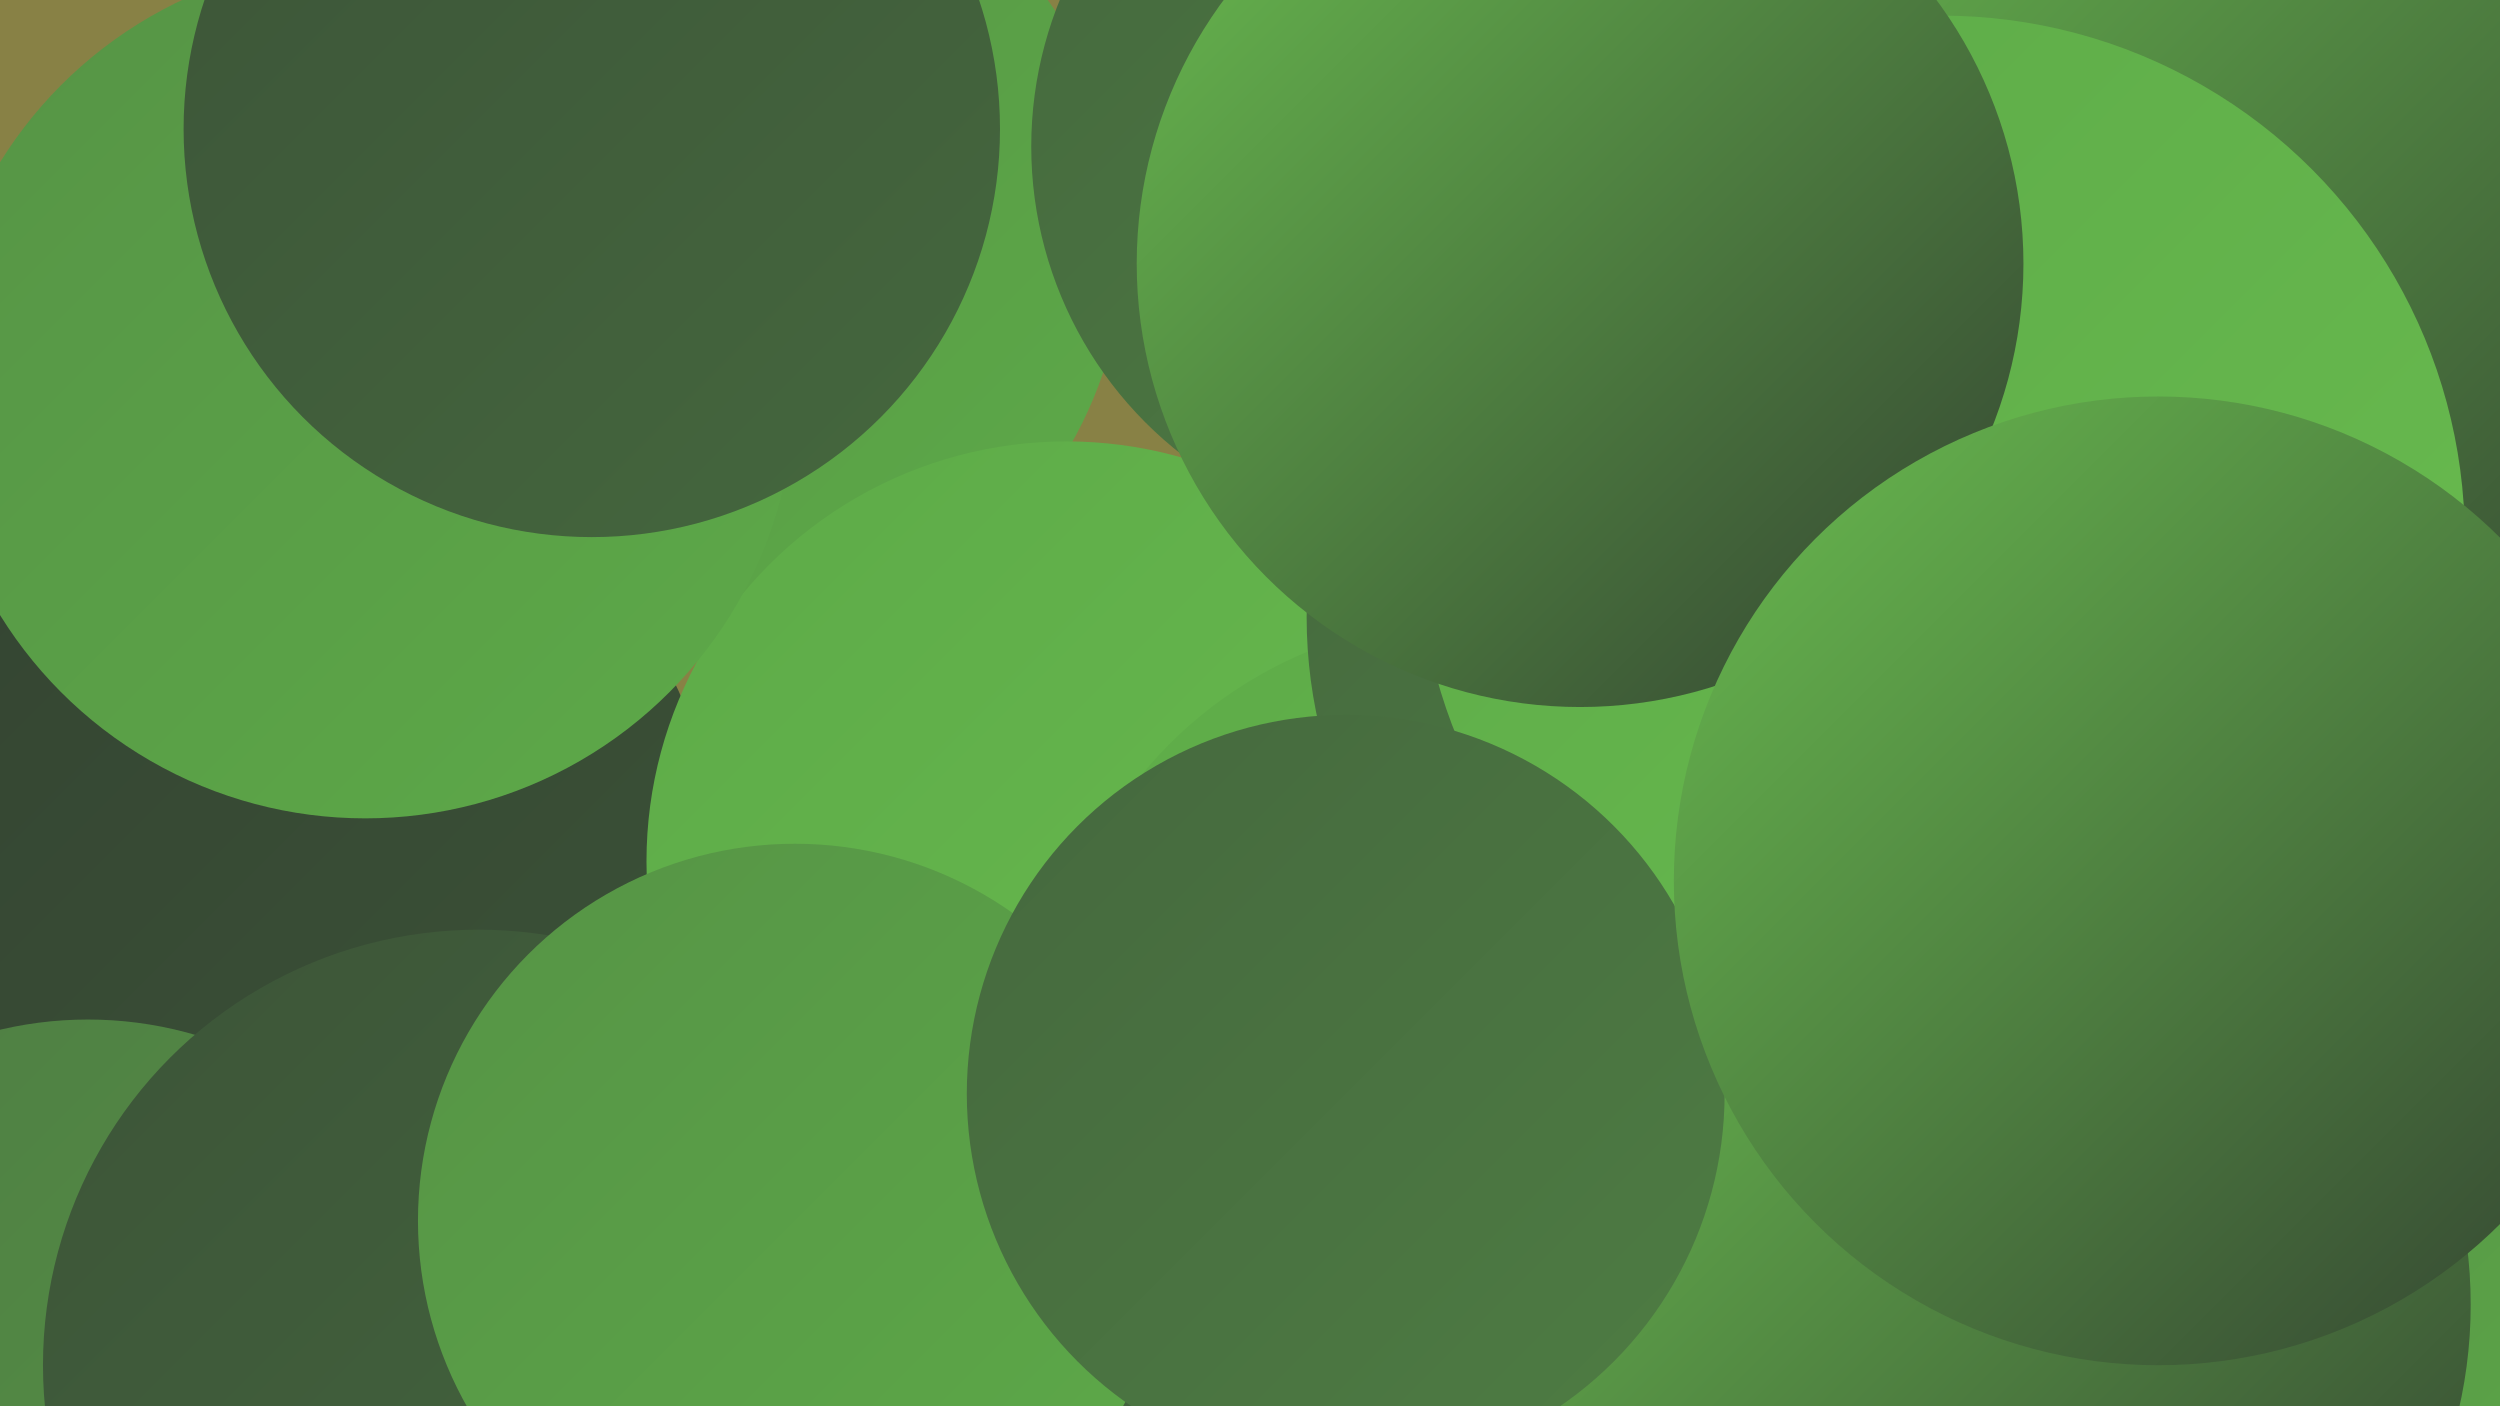
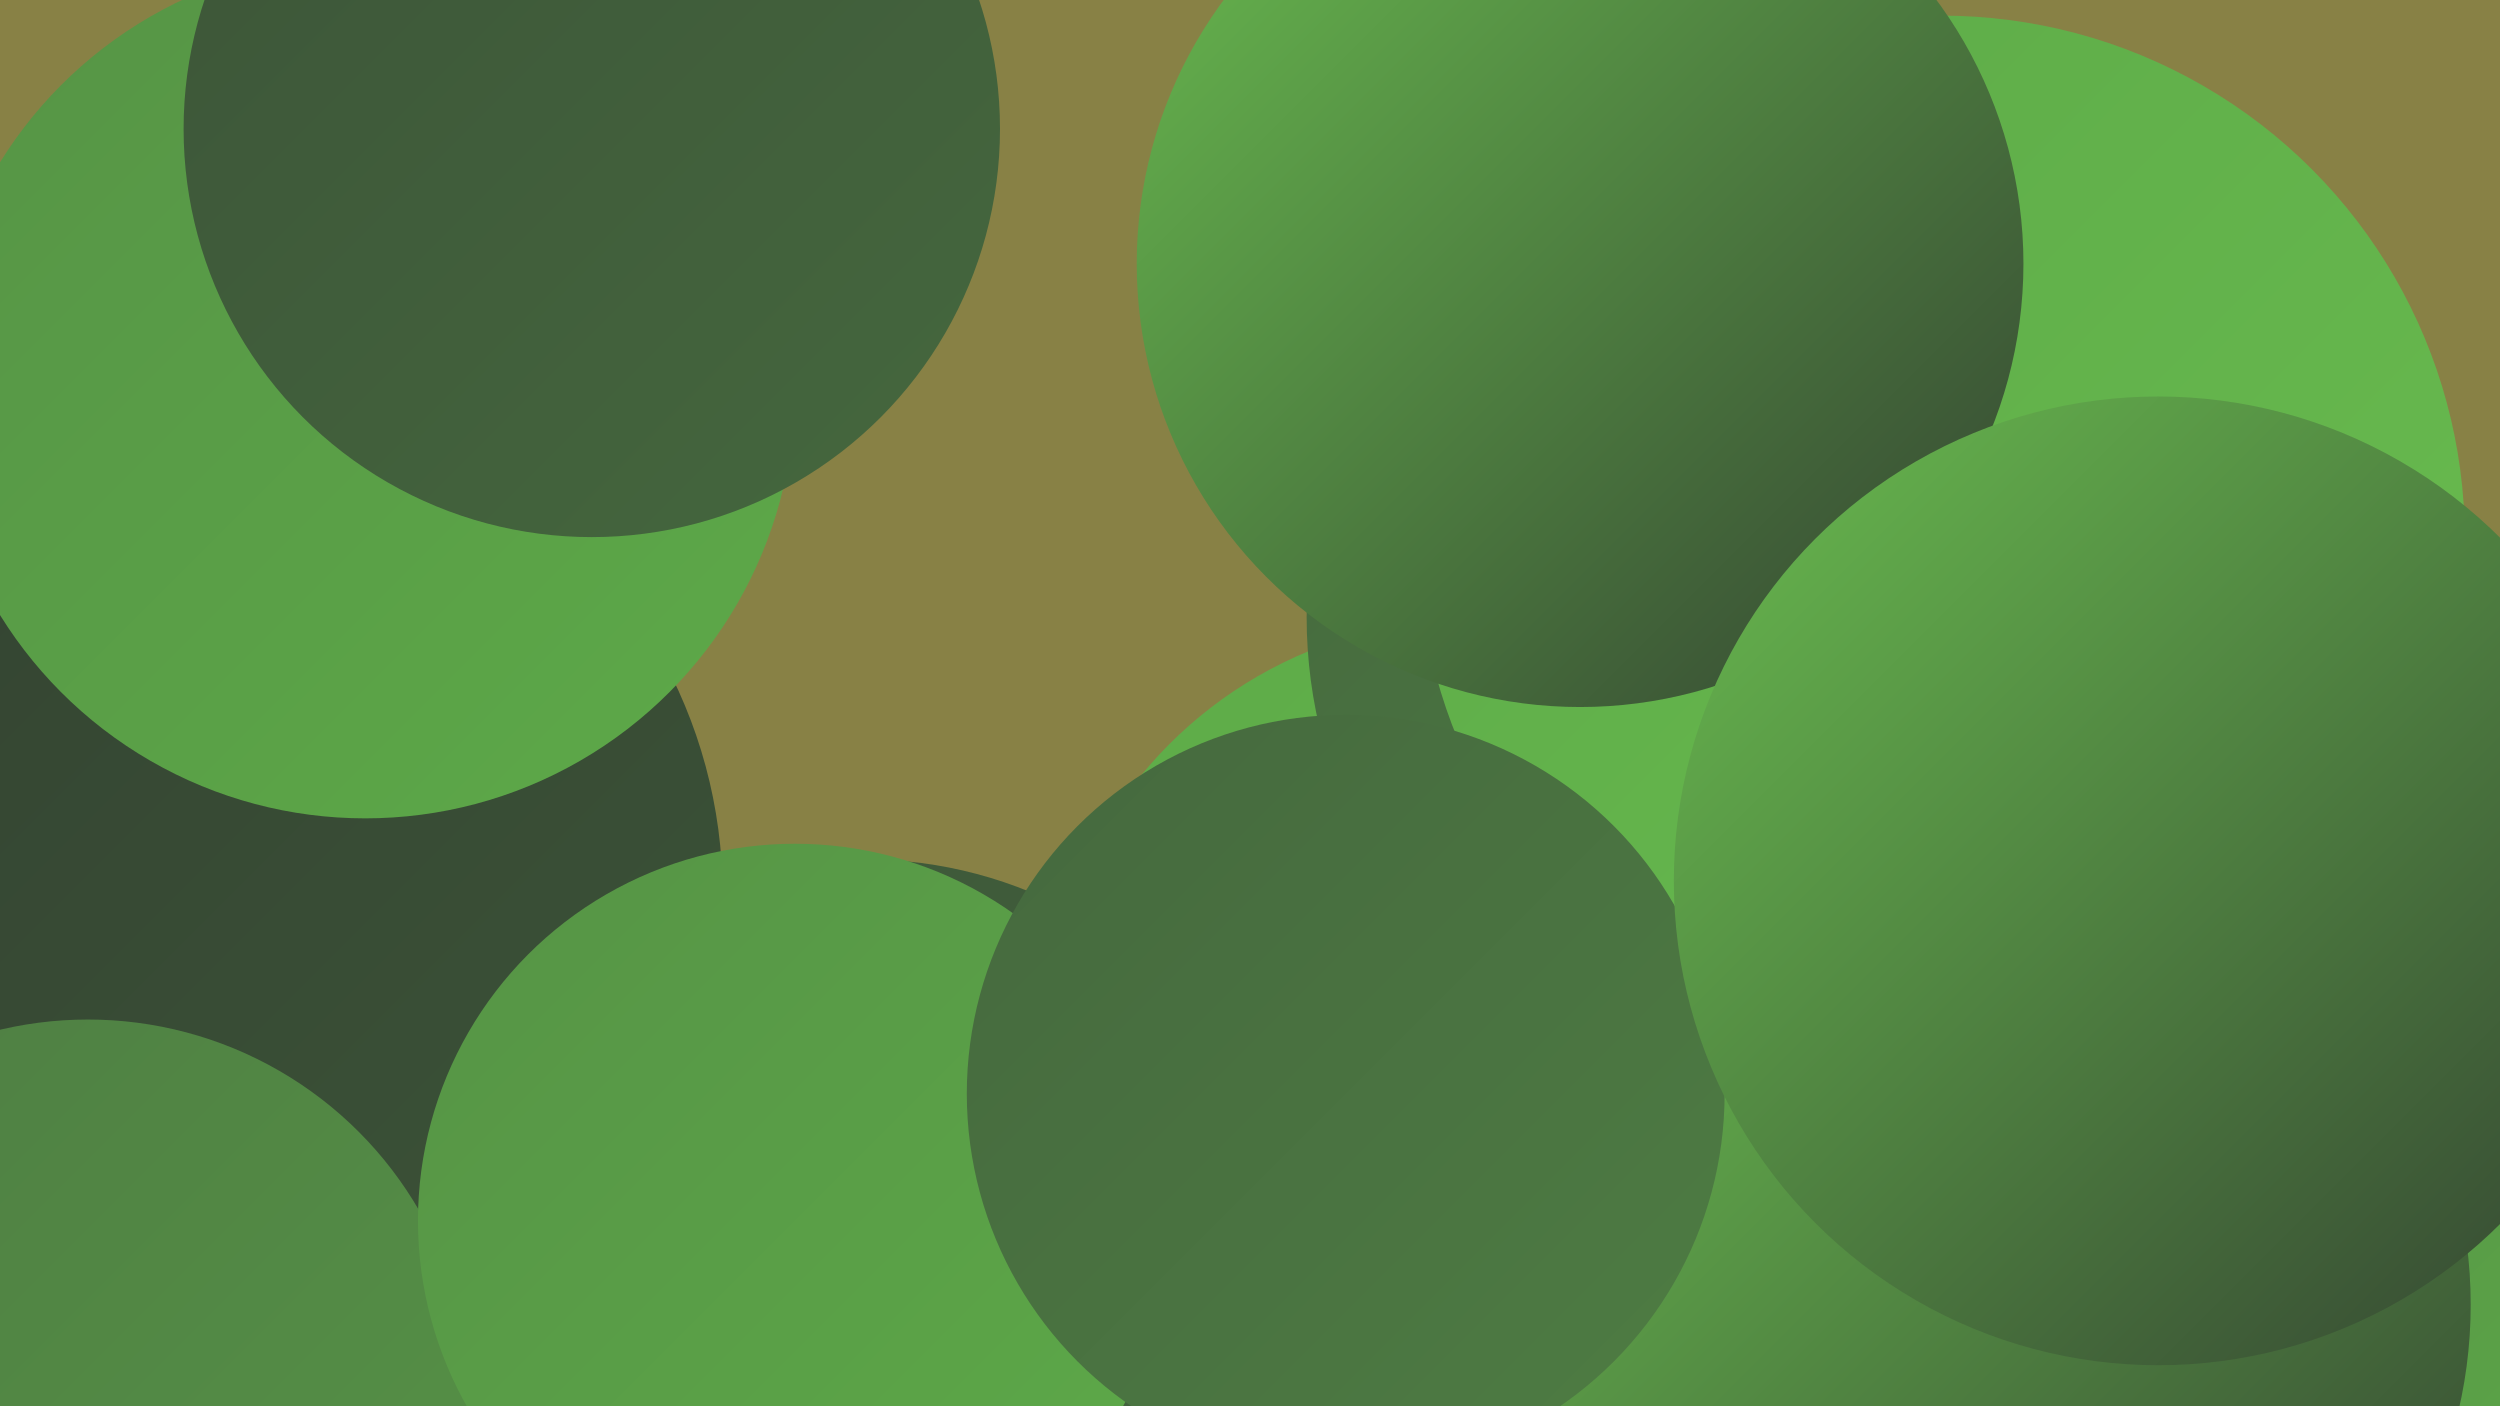
<svg xmlns="http://www.w3.org/2000/svg" width="1280" height="720">
  <defs>
    <linearGradient id="grad0" x1="0%" y1="0%" x2="100%" y2="100%">
      <stop offset="0%" style="stop-color:#334231;stop-opacity:1" />
      <stop offset="100%" style="stop-color:#3c5438;stop-opacity:1" />
    </linearGradient>
    <linearGradient id="grad1" x1="0%" y1="0%" x2="100%" y2="100%">
      <stop offset="0%" style="stop-color:#3c5438;stop-opacity:1" />
      <stop offset="100%" style="stop-color:#45683e;stop-opacity:1" />
    </linearGradient>
    <linearGradient id="grad2" x1="0%" y1="0%" x2="100%" y2="100%">
      <stop offset="0%" style="stop-color:#45683e;stop-opacity:1" />
      <stop offset="100%" style="stop-color:#4e7d43;stop-opacity:1" />
    </linearGradient>
    <linearGradient id="grad3" x1="0%" y1="0%" x2="100%" y2="100%">
      <stop offset="0%" style="stop-color:#4e7d43;stop-opacity:1" />
      <stop offset="100%" style="stop-color:#569346;stop-opacity:1" />
    </linearGradient>
    <linearGradient id="grad4" x1="0%" y1="0%" x2="100%" y2="100%">
      <stop offset="0%" style="stop-color:#569346;stop-opacity:1" />
      <stop offset="100%" style="stop-color:#5daa48;stop-opacity:1" />
    </linearGradient>
    <linearGradient id="grad5" x1="0%" y1="0%" x2="100%" y2="100%">
      <stop offset="0%" style="stop-color:#5daa48;stop-opacity:1" />
      <stop offset="100%" style="stop-color:#69bc4f;stop-opacity:1" />
    </linearGradient>
    <linearGradient id="grad6" x1="0%" y1="0%" x2="100%" y2="100%">
      <stop offset="0%" style="stop-color:#69bc4f;stop-opacity:1" />
      <stop offset="100%" style="stop-color:#334231;stop-opacity:1" />
    </linearGradient>
  </defs>
  <rect width="1280" height="720" fill="#888145" />
-   <circle cx="365" cy="123" r="211" fill="url(#grad4)" />
  <circle cx="118" cy="458" r="252" fill="url(#grad0)" />
-   <circle cx="1203" cy="58" r="261" fill="url(#grad6)" />
  <circle cx="889" cy="246" r="205" fill="url(#grad3)" />
  <circle cx="443" cy="662" r="222" fill="url(#grad1)" />
-   <circle cx="546" cy="441" r="215" fill="url(#grad5)" />
  <circle cx="45" cy="718" r="196" fill="url(#grad3)" />
  <circle cx="753" cy="535" r="218" fill="url(#grad5)" />
  <circle cx="187" cy="199" r="220" fill="url(#grad4)" />
-   <circle cx="245" cy="699" r="223" fill="url(#grad1)" />
  <circle cx="915" cy="316" r="246" fill="url(#grad2)" />
-   <circle cx="728" cy="75" r="200" fill="url(#grad2)" />
  <circle cx="1248" cy="669" r="204" fill="url(#grad4)" />
  <circle cx="407" cy="625" r="193" fill="url(#grad4)" />
  <circle cx="1026" cy="668" r="239" fill="url(#grad6)" />
  <circle cx="994" cy="276" r="268" fill="url(#grad5)" />
  <circle cx="689" cy="560" r="194" fill="url(#grad2)" />
  <circle cx="303" cy="66" r="209" fill="url(#grad1)" />
  <circle cx="809" cy="135" r="227" fill="url(#grad6)" />
  <circle cx="1105" cy="451" r="248" fill="url(#grad6)" />
</svg>